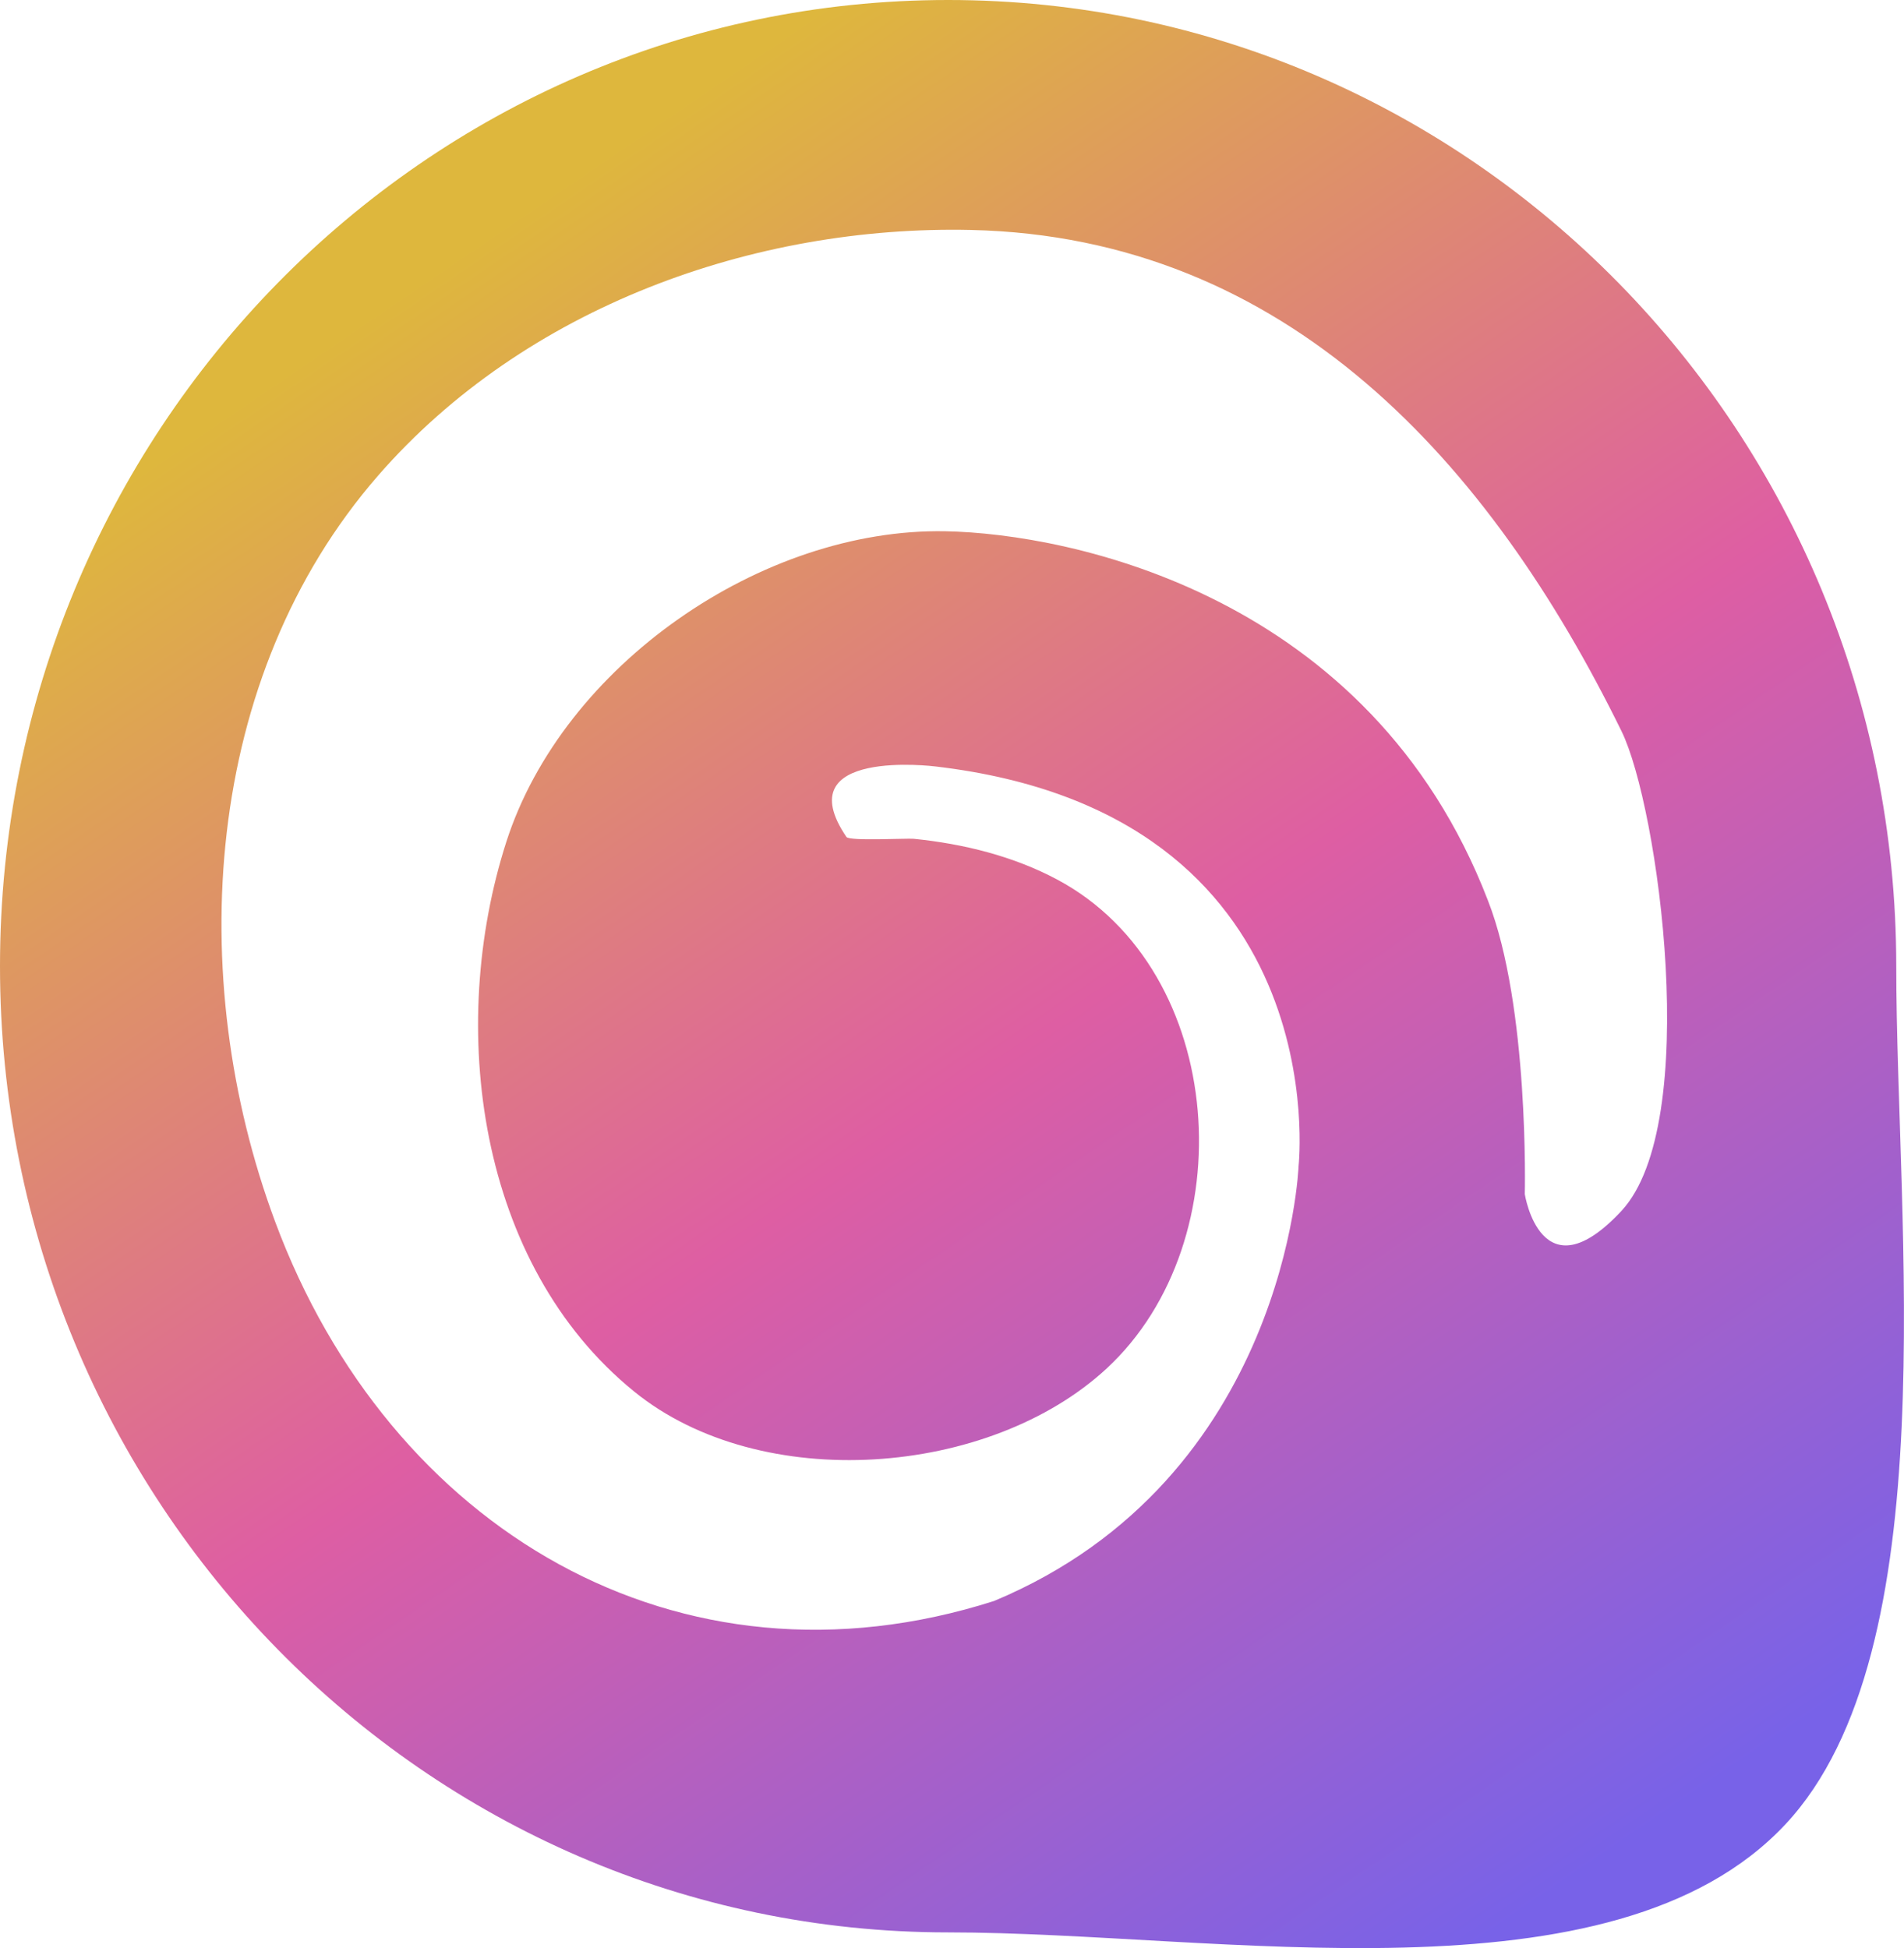
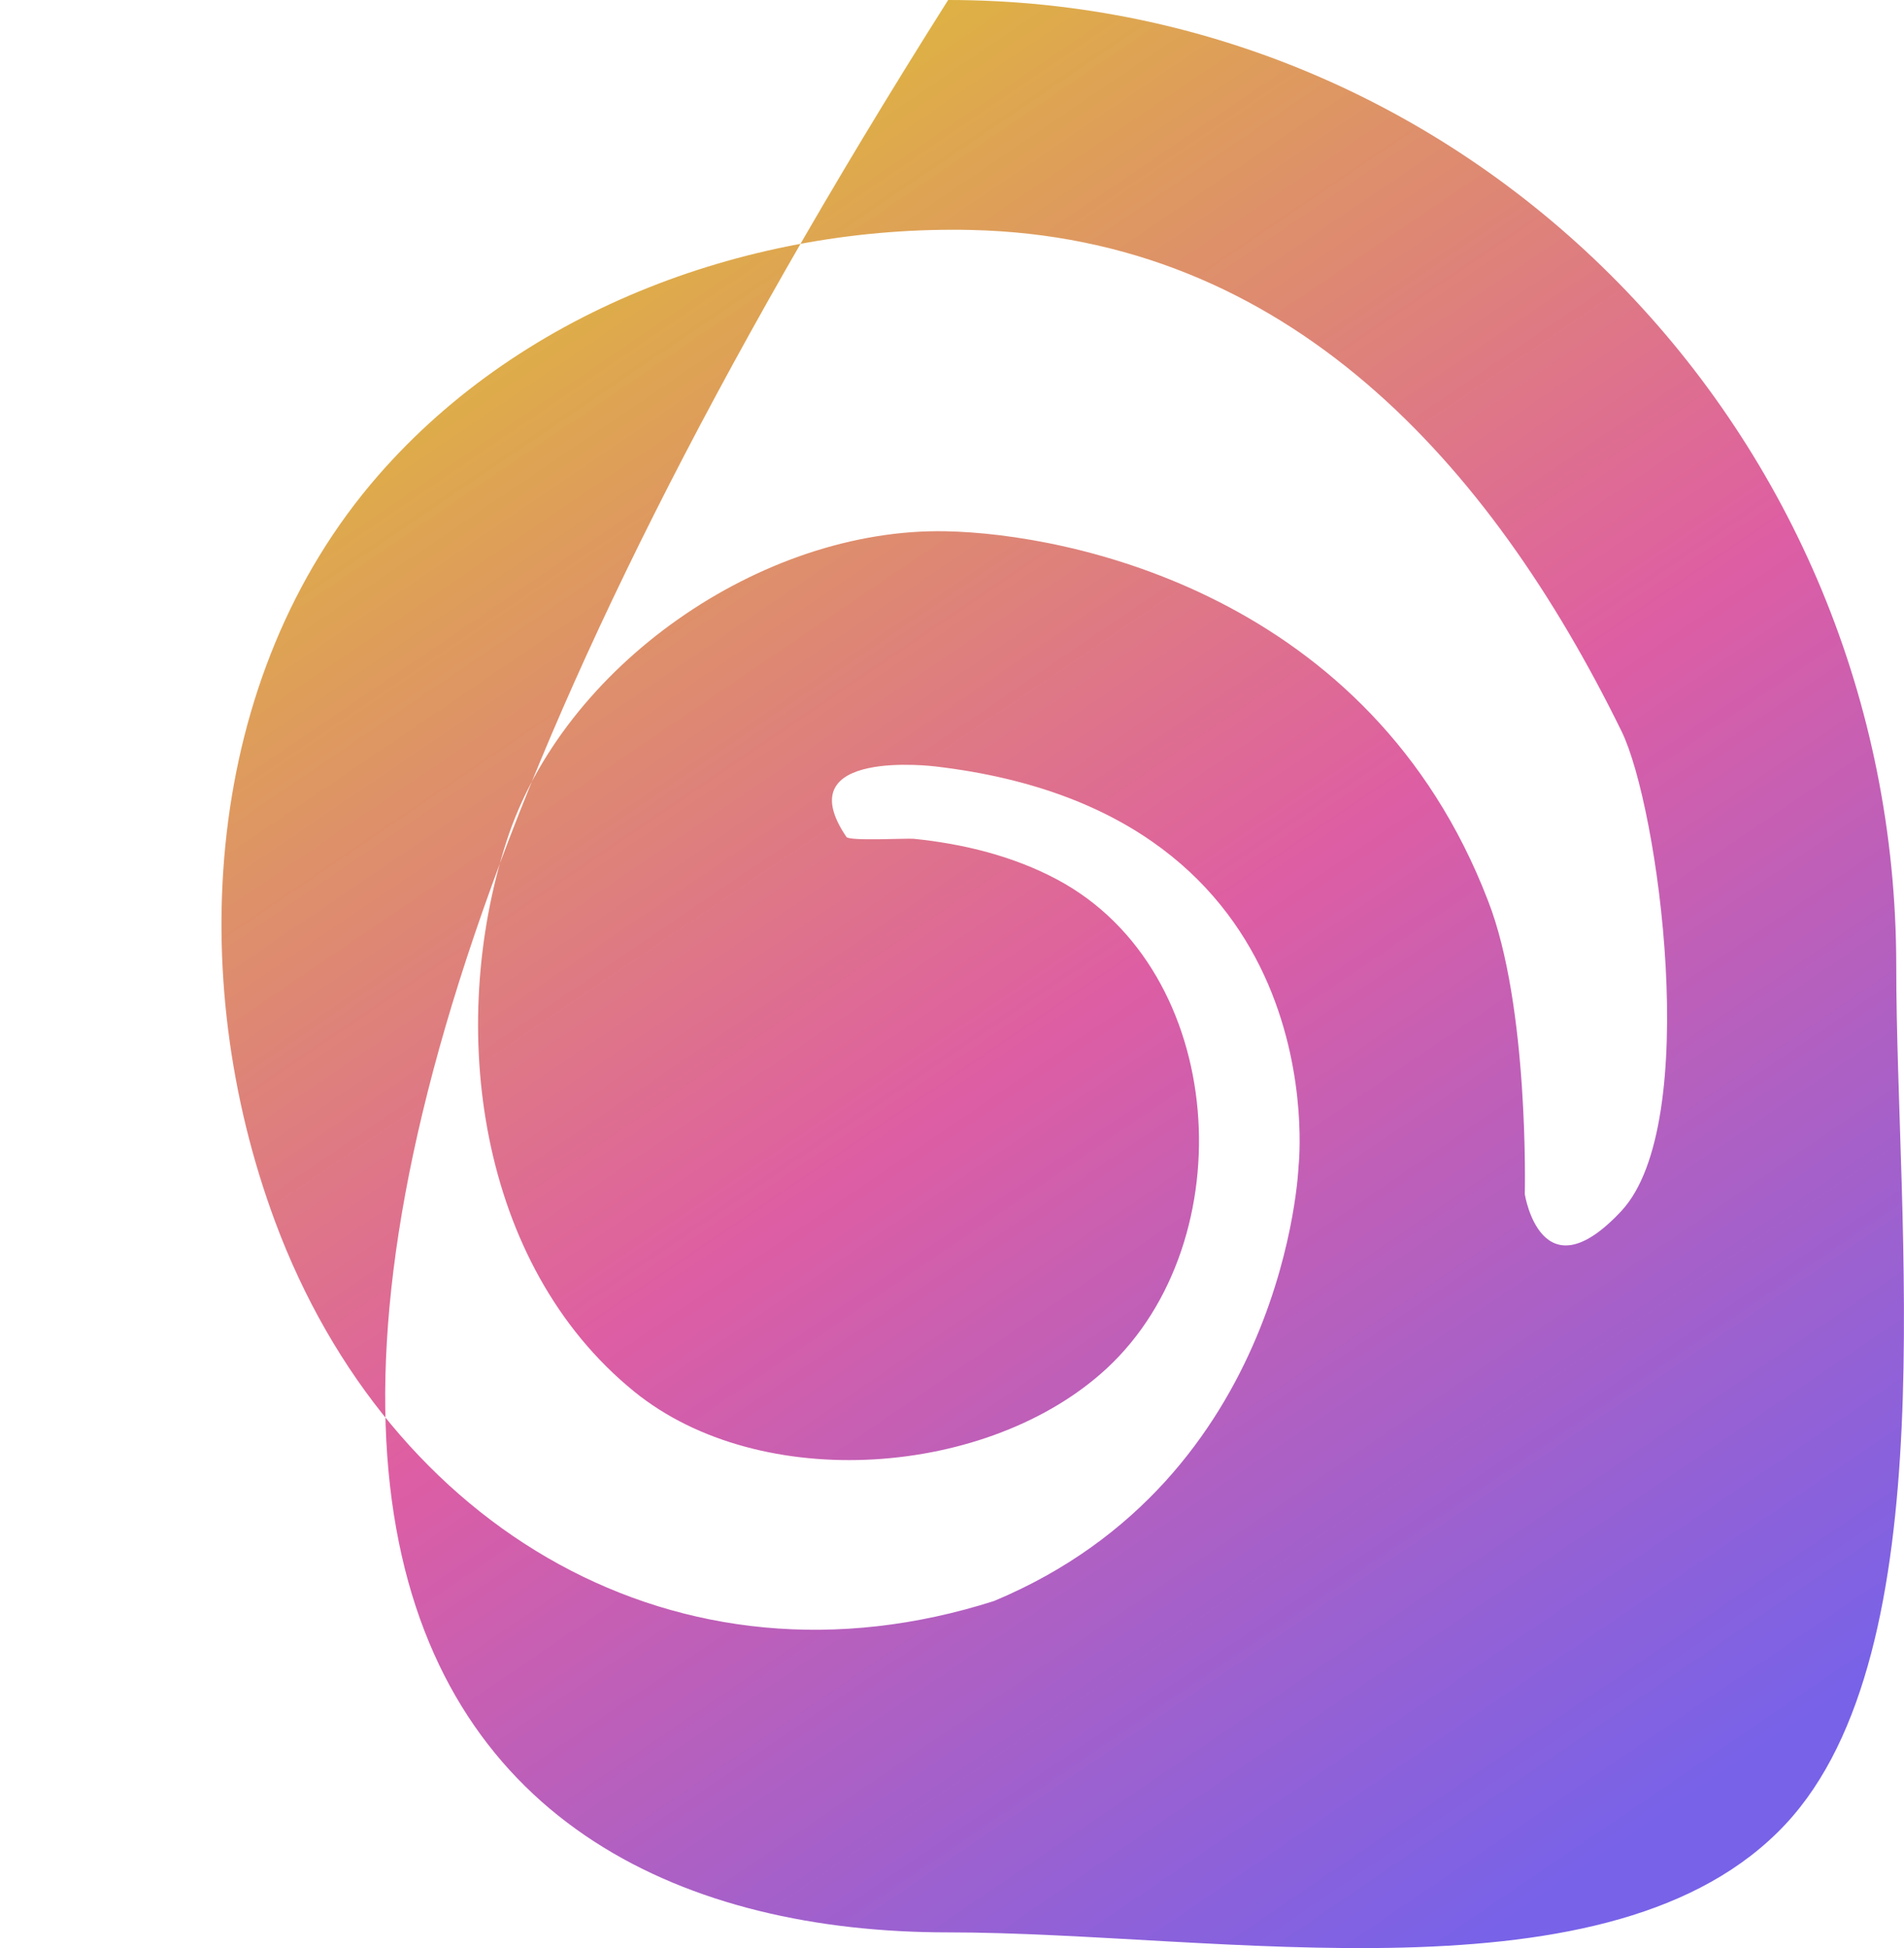
<svg xmlns="http://www.w3.org/2000/svg" width="43" height="44" viewBox="0 0 43 44" fill="none">
-   <path d="M42.825 21.822C42.825 9.771 33.239 0 21.413 0C9.588 0 0 9.771 0 21.822C0 33.874 9.588 43.645 21.413 43.645C27.515 43.645 36.425 45.374 40.324 41.202C43.983 37.287 42.825 27.657 42.825 21.822ZM36.625 27.343C34.802 29.308 34.436 26.971 34.436 26.971C34.436 26.971 34.54 22.723 33.602 20.335C30.945 13.432 24.172 12.052 21.351 11.999C17.203 11.922 12.717 15.03 11.436 19.011C10.091 23.197 10.783 28.556 14.324 31.431C17.186 33.755 22.345 33.364 24.997 30.905C28.106 28.02 27.729 21.929 23.884 19.87C22.884 19.334 21.753 19.058 20.635 18.945C20.483 18.93 19.186 19.002 19.116 18.904C17.745 16.886 21.125 17.311 21.125 17.311C30.22 18.374 29.327 26.337 29.327 26.337C29.327 26.337 29.067 33.398 22.45 36.16C15.32 38.438 8.79 34.526 6.213 27.591C4.159 22.065 4.58 15.29 8.538 10.743C11.863 6.924 17.038 5.085 21.926 5.194C29.069 5.352 33.65 10.457 36.621 16.516C37.455 18.216 38.444 25.382 36.621 27.347L36.625 27.343Z" fill="url(#paint0_linear_1899_12405)" />
+   <path d="M42.825 21.822C42.825 9.771 33.239 0 21.413 0C0 33.874 9.588 43.645 21.413 43.645C27.515 43.645 36.425 45.374 40.324 41.202C43.983 37.287 42.825 27.657 42.825 21.822ZM36.625 27.343C34.802 29.308 34.436 26.971 34.436 26.971C34.436 26.971 34.54 22.723 33.602 20.335C30.945 13.432 24.172 12.052 21.351 11.999C17.203 11.922 12.717 15.03 11.436 19.011C10.091 23.197 10.783 28.556 14.324 31.431C17.186 33.755 22.345 33.364 24.997 30.905C28.106 28.02 27.729 21.929 23.884 19.87C22.884 19.334 21.753 19.058 20.635 18.945C20.483 18.93 19.186 19.002 19.116 18.904C17.745 16.886 21.125 17.311 21.125 17.311C30.22 18.374 29.327 26.337 29.327 26.337C29.327 26.337 29.067 33.398 22.45 36.16C15.32 38.438 8.79 34.526 6.213 27.591C4.159 22.065 4.58 15.29 8.538 10.743C11.863 6.924 17.038 5.085 21.926 5.194C29.069 5.352 33.65 10.457 36.621 16.516C37.455 18.216 38.444 25.382 36.621 27.347L36.625 27.343Z" fill="url(#paint0_linear_1899_12405)" />
  <defs>
    <linearGradient id="paint0_linear_1899_12405" x1="9.923" y1="6.05" x2="35.751" y2="44.056" gradientUnits="userSpaceOnUse">
      <stop stop-color="#DEB73D" />
      <stop offset="0.478" stop-color="#DE5EA3" />
      <stop offset="0.968" stop-color="#7862E8" />
    </linearGradient>
  </defs>
</svg>